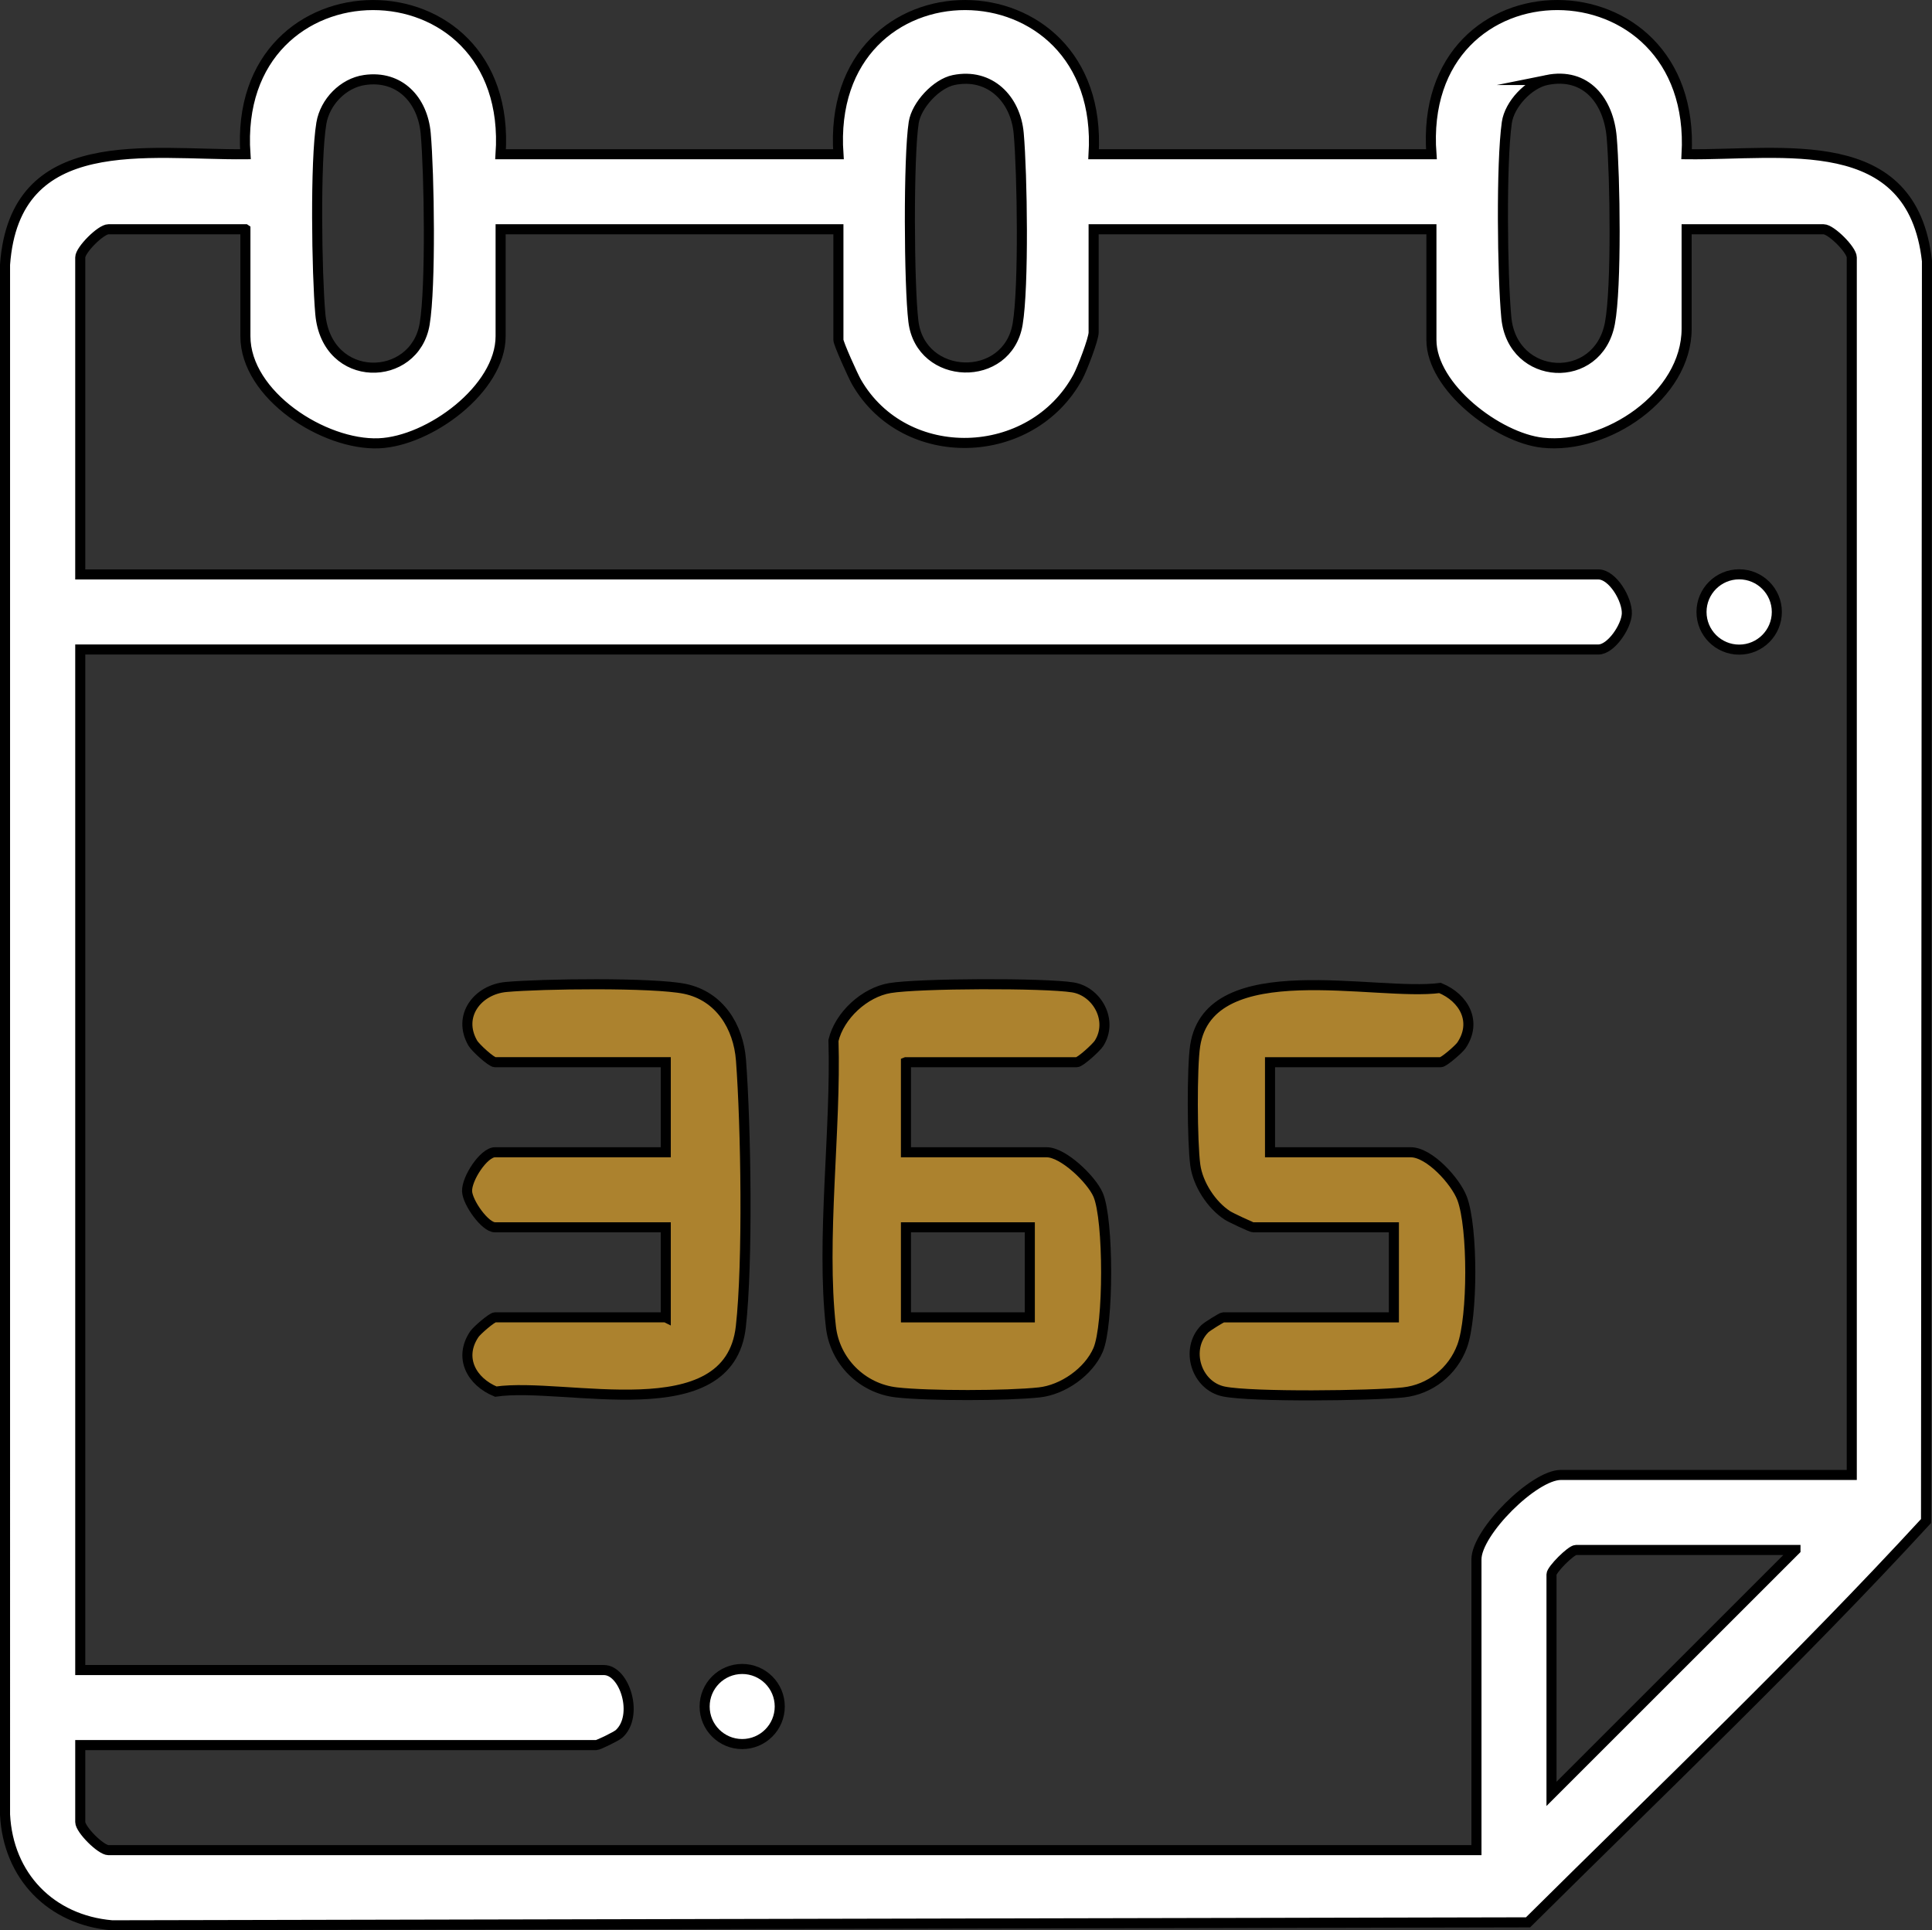
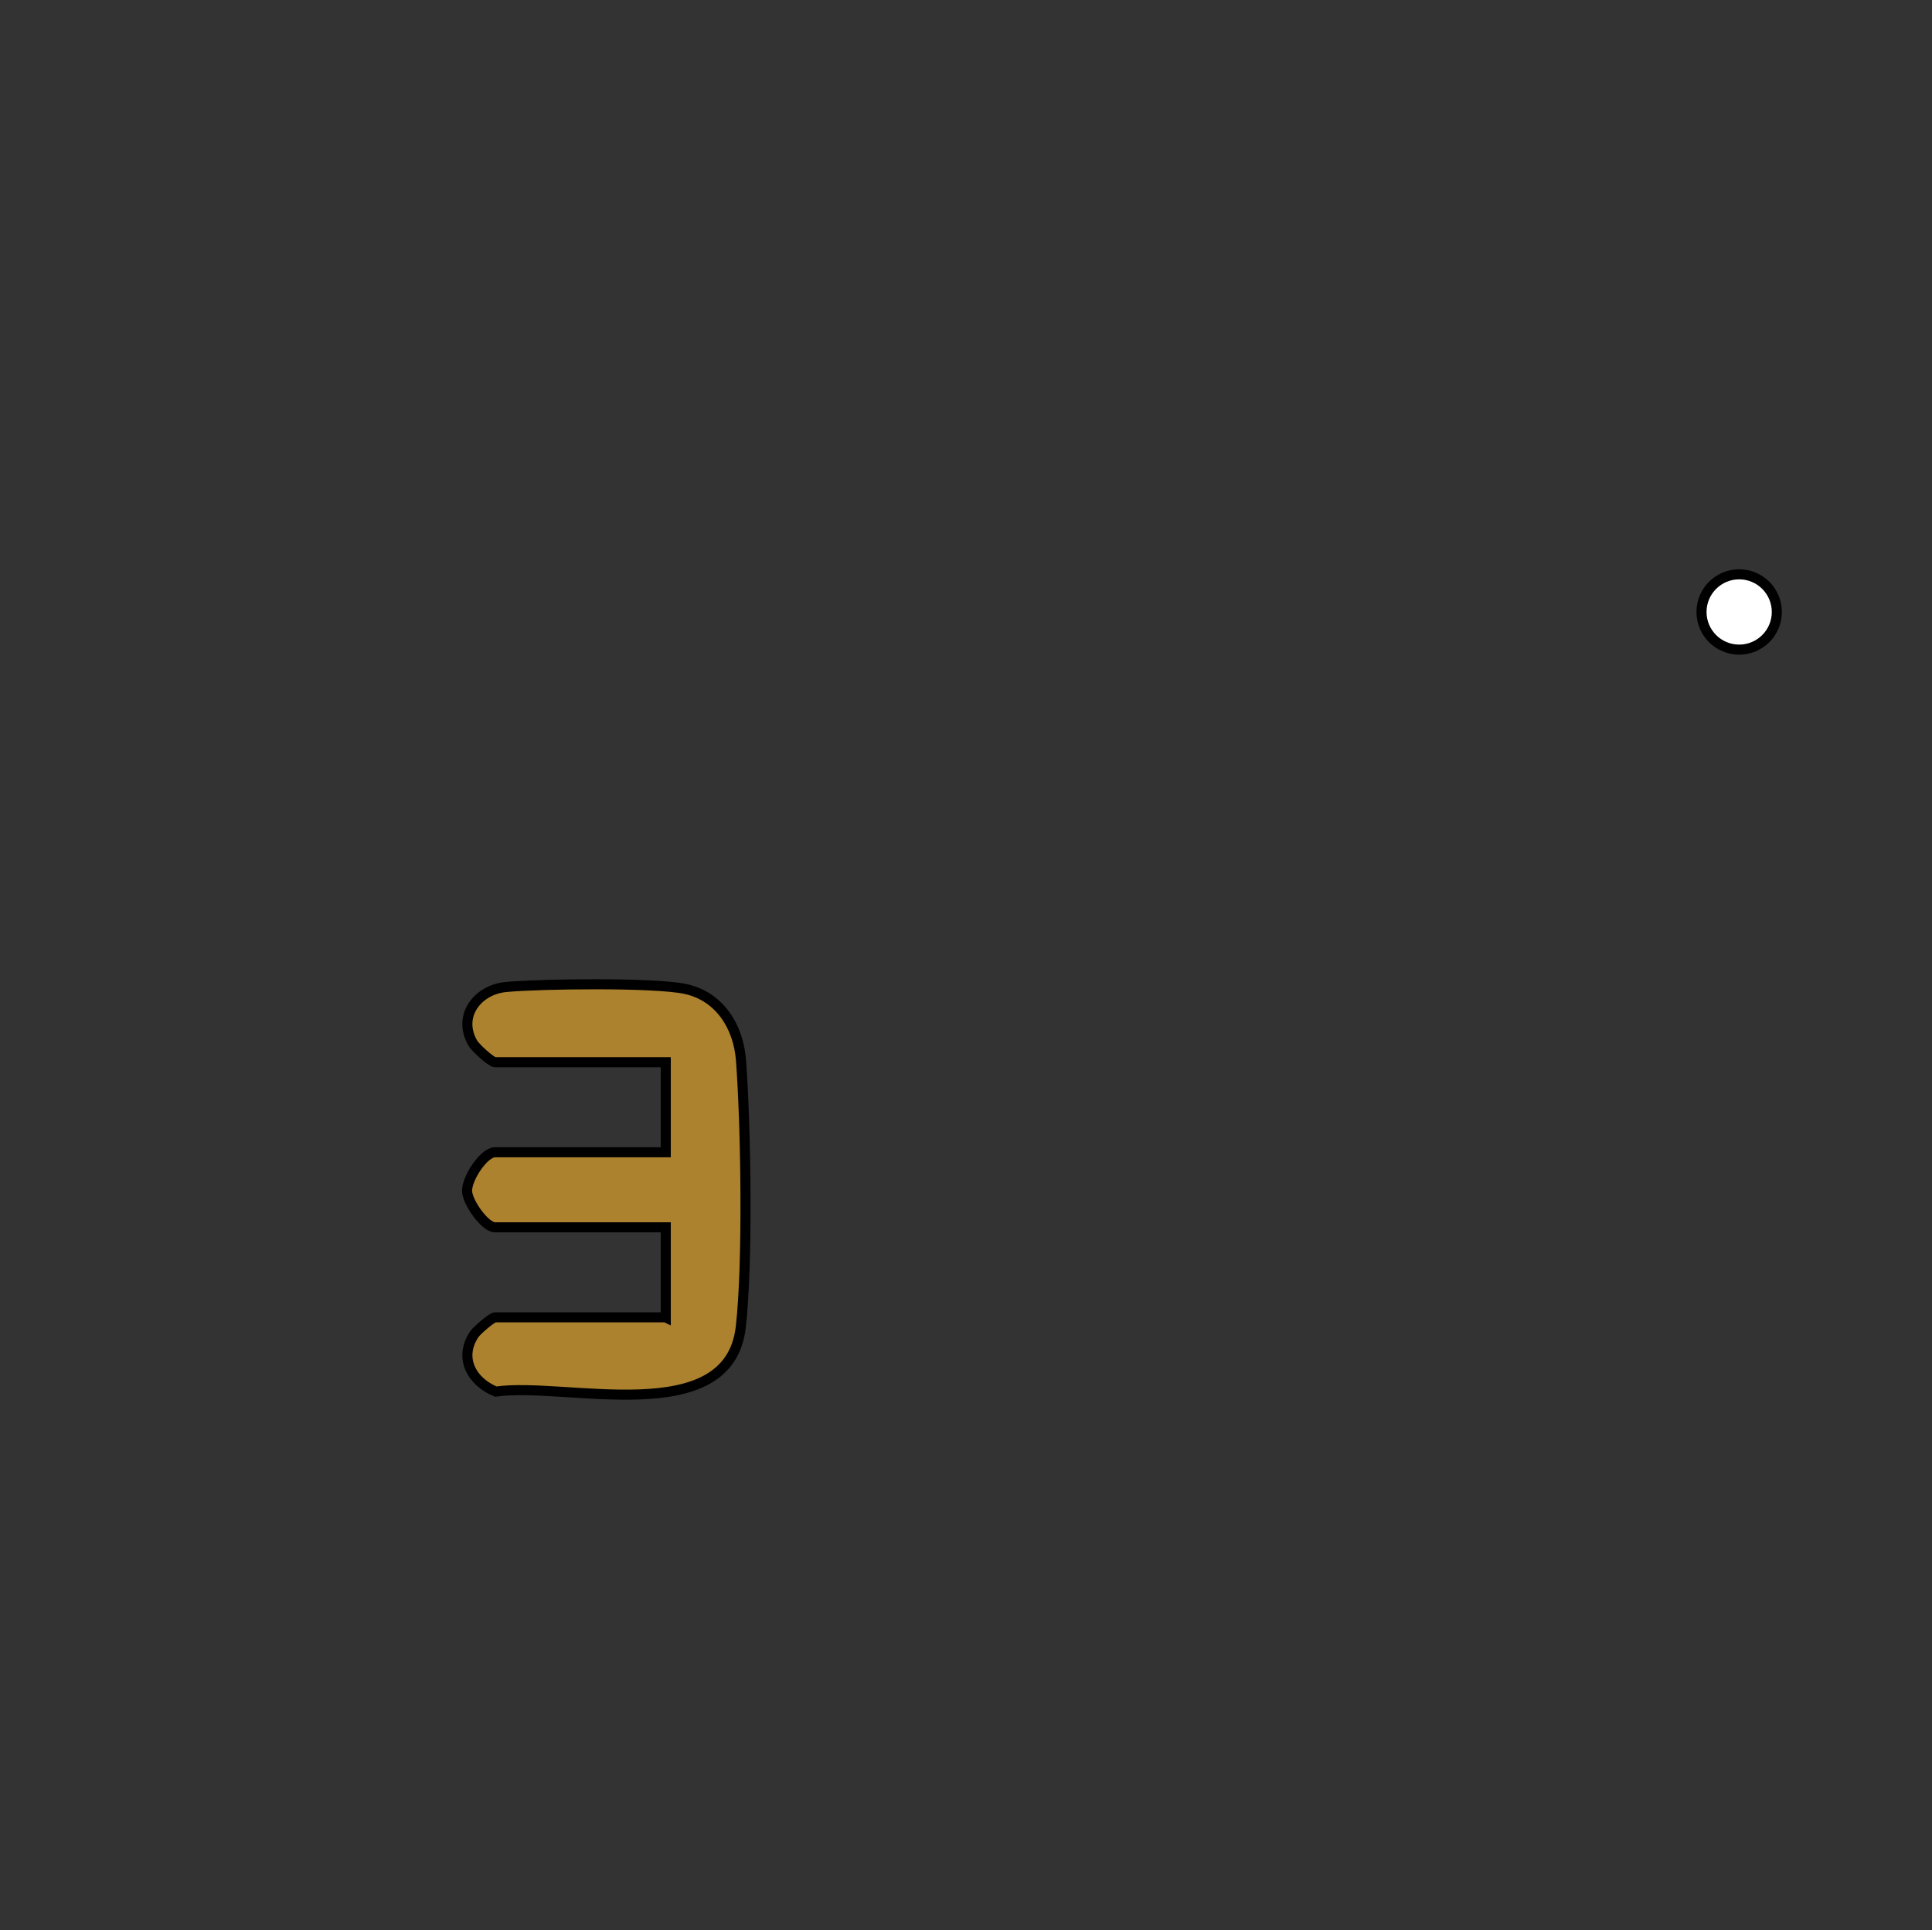
<svg xmlns="http://www.w3.org/2000/svg" id="Layer_1" data-name="Layer 1" width="235.041" height="234.895" viewBox="0 0 235.041 234.895">
  <rect x="0" y="0" width="235.041" height="234.895" fill="#333333" stroke="none" />
  <defs>
    <style>      .cls-1 {        fill: #ac822e;      }      .cls-1, .cls-2 {        stroke: #000;        stroke-miterlimit: 10;        stroke-width: 1.225px;      }      .cls-2 {        fill: #fff;      }    </style>
  </defs>
  <g id="fq0L5o">
    <g>
-       <path class="cls-2" d="M60.901,18.769h41.099c-1.706-24.286,32.529-24.128,31.044,0h41.099c-1.835-24.257,32.395-24.16,31.044,0,11.796.135,27.455-3.017,29.241,12.993l-.113,153.327c-15.447,16.798-32.171,32.702-48.42,48.832l-172.267.361c-7.451-.642-12.634-5.999-13.016-13.466V32.216c1.191-16.449,17.367-13.331,29.244-13.447-1.69-24.161,32.717-24.251,31.044,0ZM44.355,9.734c-2.597.375-4.822,2.661-5.259,5.261-.766,4.554-.561,18.297-.128,23.194.763,8.631,11.487,8.415,12.694,1.242.766-4.554.561-18.296.128-23.194-.359-4.066-3.163-7.12-7.434-6.503ZM116.031,9.737c-2.115.43-4.543,3.054-4.872,5.178-.656,4.242-.571,19.762-.04,24.179.876,7.281,11.464,7.597,12.686.337.766-4.554.561-18.296.128-23.194-.37-4.191-3.502-7.393-7.902-6.5ZM188.174,9.737c-2.183.443-4.543,2.946-4.86,5.19-.697,4.932-.543,18.565-.059,23.717.73,7.766,11.161,8.314,12.601.695.83-4.389.627-17.867.217-22.644-.376-4.38-3.091-7.935-7.9-6.958ZM29.854,27.898H13.188c-.915,0-3.425,2.511-3.425,3.424v38.58h184.695c1.726,0,3.531,3.048,3.458,4.784-.066,1.584-1.937,4.348-3.458,4.348H9.764v124.186h63.696c2.55,0,4.292,5.582,1.841,7.777-.332.297-2.506,1.355-2.754,1.355H9.764v9.36c0,.914,2.509,3.424,3.425,3.424h166.431v-35.384c0-3.294,6.981-10.273,10.274-10.273h35.387V31.322c0-.915-2.511-3.424-3.425-3.424h-16.666v12.099c0,8.166-9.743,14.721-17.532,13.874-5.423-.59-13.517-6.753-13.517-12.505v-13.469h-41.094v12.556c0,.832-1.41,4.479-1.907,5.398-5.624,10.386-21.072,10.854-26.946.625-.406-.708-2.196-4.669-2.196-5.109v-13.469h-41.094v13.012c0,6.416-8.682,12.789-14.82,13.032-6.692.265-16.229-5.886-16.229-13.032v-13.012ZM218.431,188.61h-26.711c-.584,0-2.968,2.386-2.968,2.968v26.709l29.679-29.677Z" />
      <circle class="cls-2" cx="211.582" cy="74.468" r="4.582" />
-       <circle class="cls-2" cx="90.293" cy="207.658" r="4.569" />
      <g>
-         <path class="cls-1" d="M110.216,129.256v10.958h17.123c2.017,0,5.439,3.298,6.25,5.165,1.31,3.016,1.304,15.875 0,18.89-1.153,2.666-4.28,4.855-7.162,5.166-3.929.424-13.441.441-17.353 0-4.197-.472-7.518-3.791-7.99-7.99-1.2-10.66.644-23.984.314-34.844.729-3.03,3.774-5.849,6.873-6.368,3.48-.583,18.761-.635,22.239-.083,2.936.467,4.957,4.009,3.2,6.801-.327.519-2.285,2.304-2.717,2.304h-20.775ZM110.216,149.345v10.958h15.068v-10.958h-15.068Z" />
        <path class="cls-1" d="M80.994,160.303v-10.958h-20.775c-1.209,0-3.336-3.007-3.395-4.377-.067-1.55,2.041-4.755,3.395-4.755h20.775v-10.958h-20.775c-.45,0-2.381-1.77-2.699-2.321-1.911-3.311.59-6.513,4.047-6.832,4.257-.393,17.899-.566,21.736.224,4.24.872,6.535,4.609,6.842,8.682.606,8.044.861,24.628-.018,32.437-1.425,12.66-21.334,6.665-29.813,7.893-2.937-1.206-4.54-4.121-2.609-6.984.309-.458,2.147-2.051,2.513-2.051h20.775Z" />
-         <path class="cls-1" d="M154.507,129.256v10.958h17.123c2.269,0,5.464,3.529,6.249,5.623,1.33,3.549,1.312,14.414,0,17.975-1.132,3.071-3.886,5.27-7.161,5.624-3.829.414-18.391.582-21.813-.106-3.382-.68-4.763-5.159-2.352-7.62.283-.289,2.091-1.406,2.247-1.406h20.775v-10.958h-17.123c-.202,0-2.722-1.183-3.123-1.443-1.945-1.262-3.598-3.811-3.914-6.13-.373-2.737-.428-11.88-.012-14.543,1.757-11.238,22.029-5.955,29.784-7.009,2.937,1.206,4.54,4.121,2.609,6.984-.309.458-2.147,2.051-2.513,2.051h-20.775Z" />
      </g>
    </g>
  </g>
</svg>